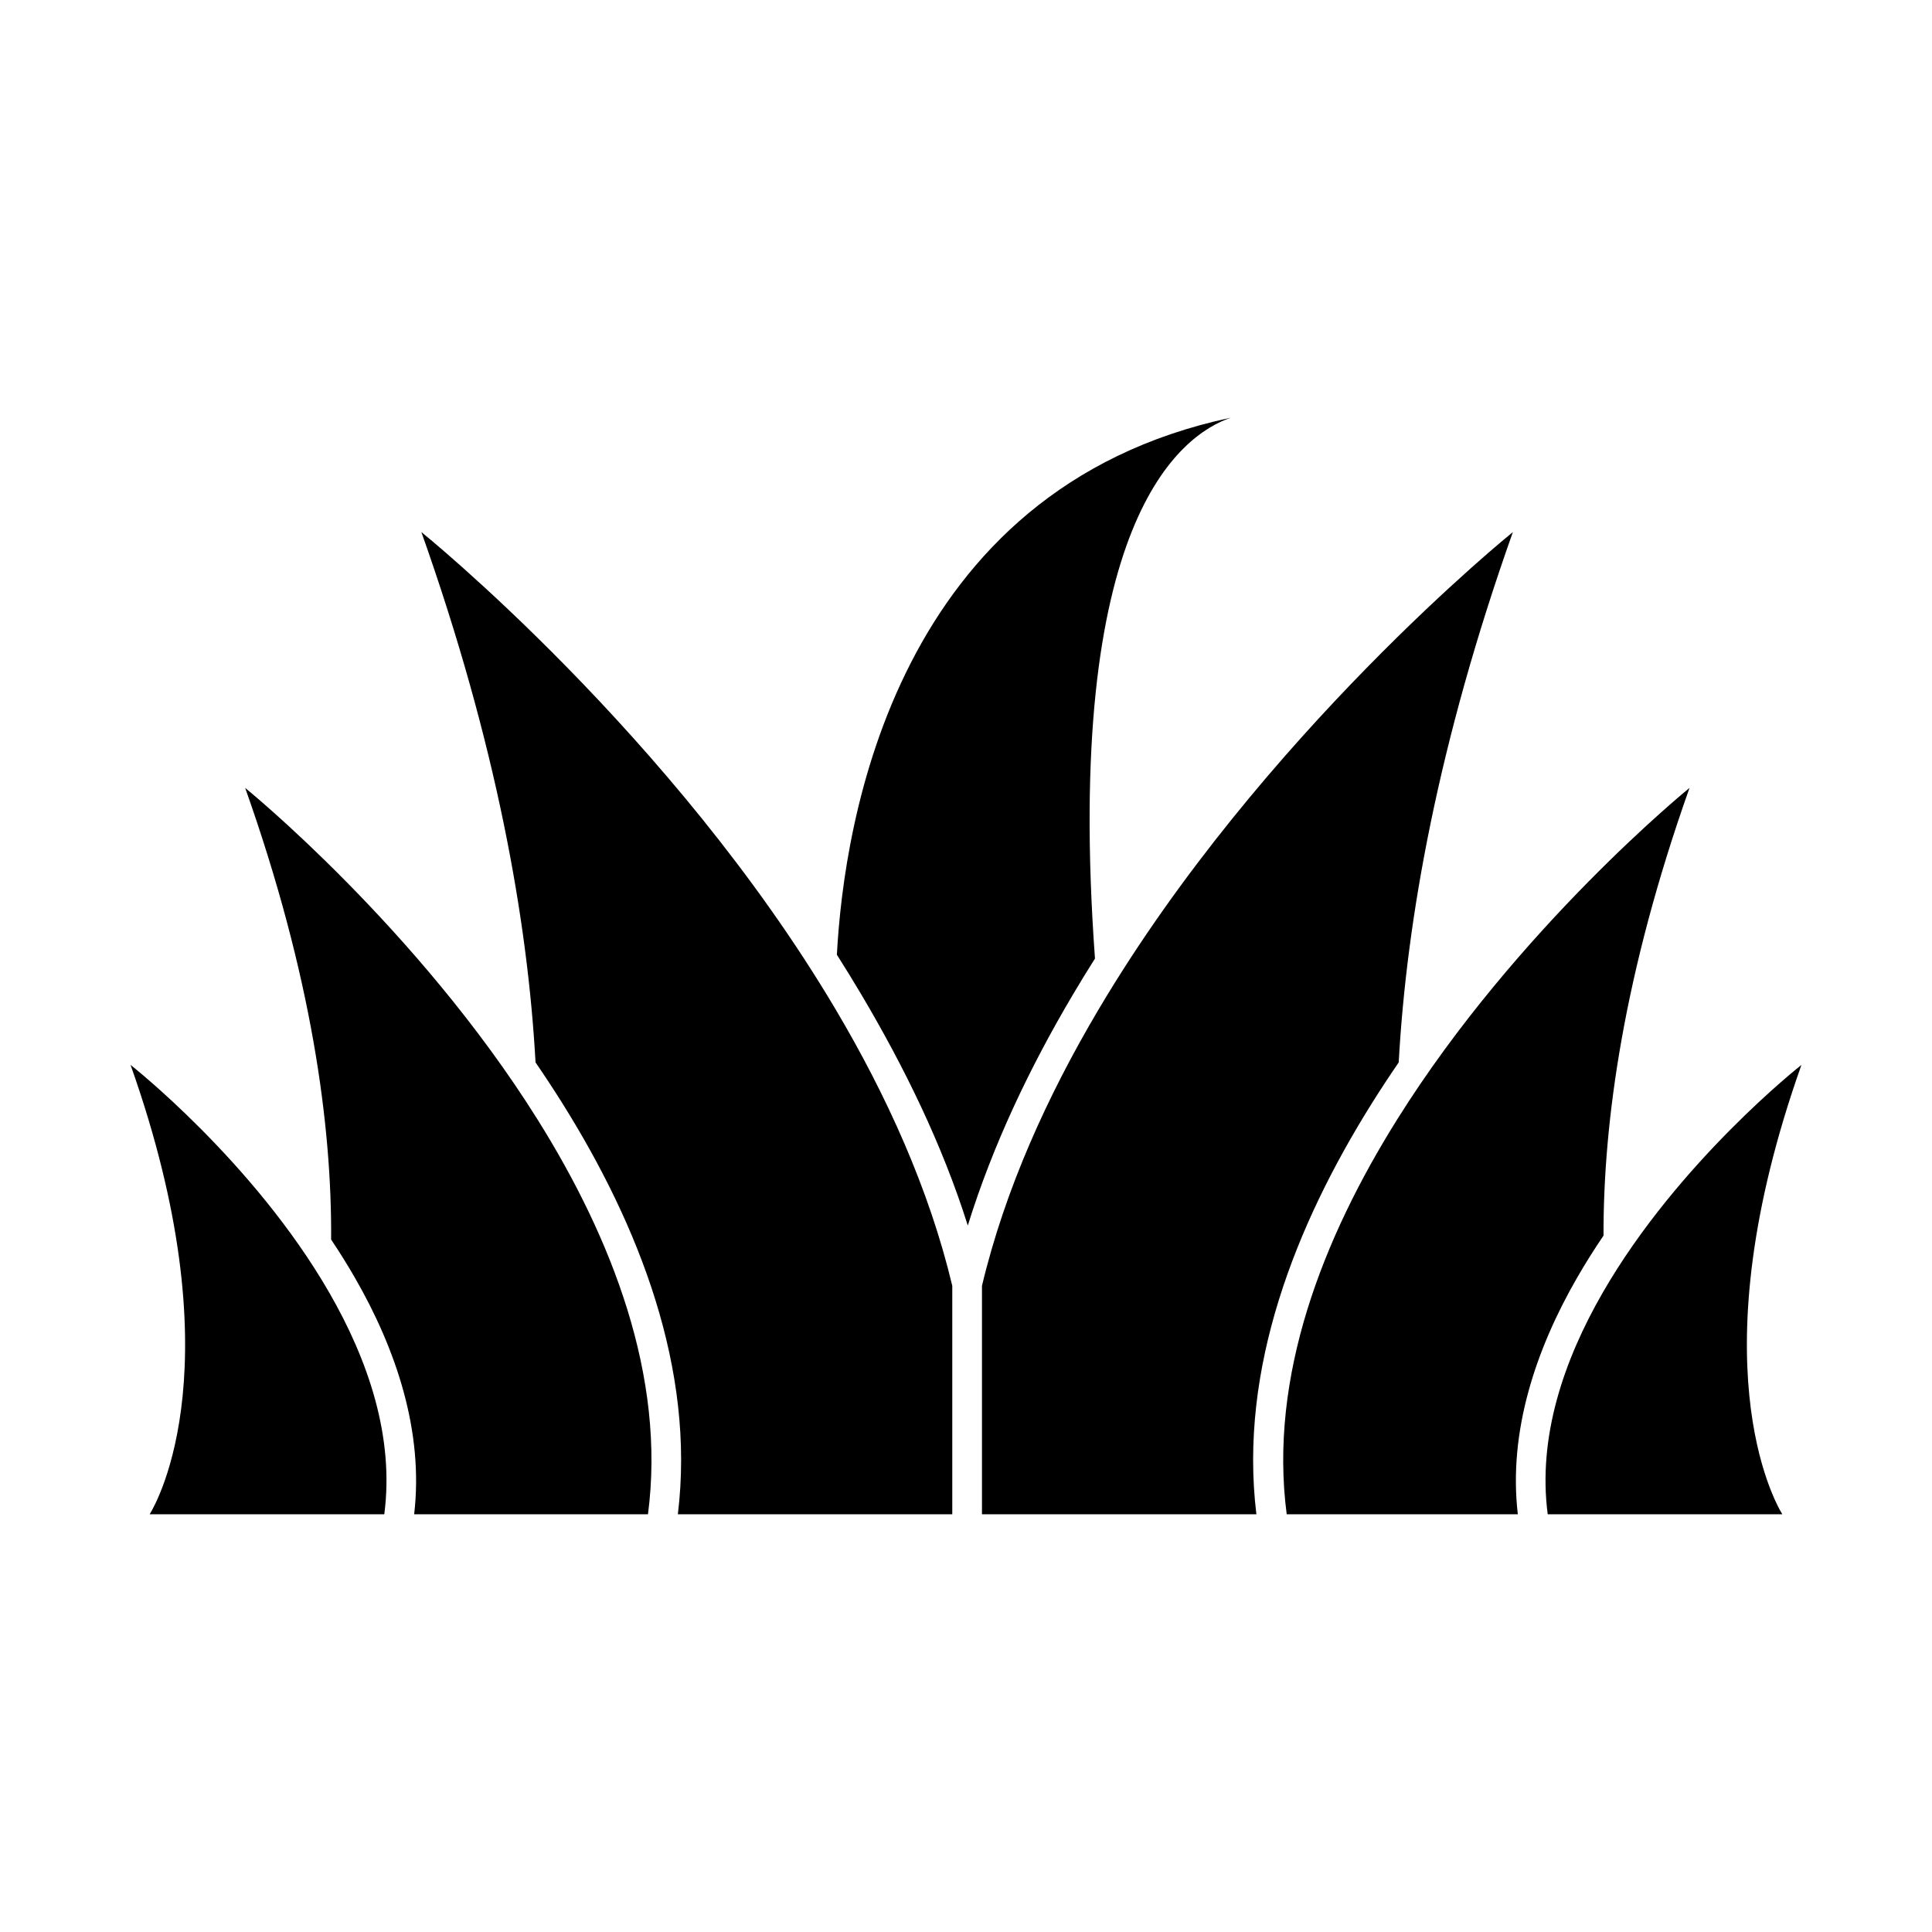
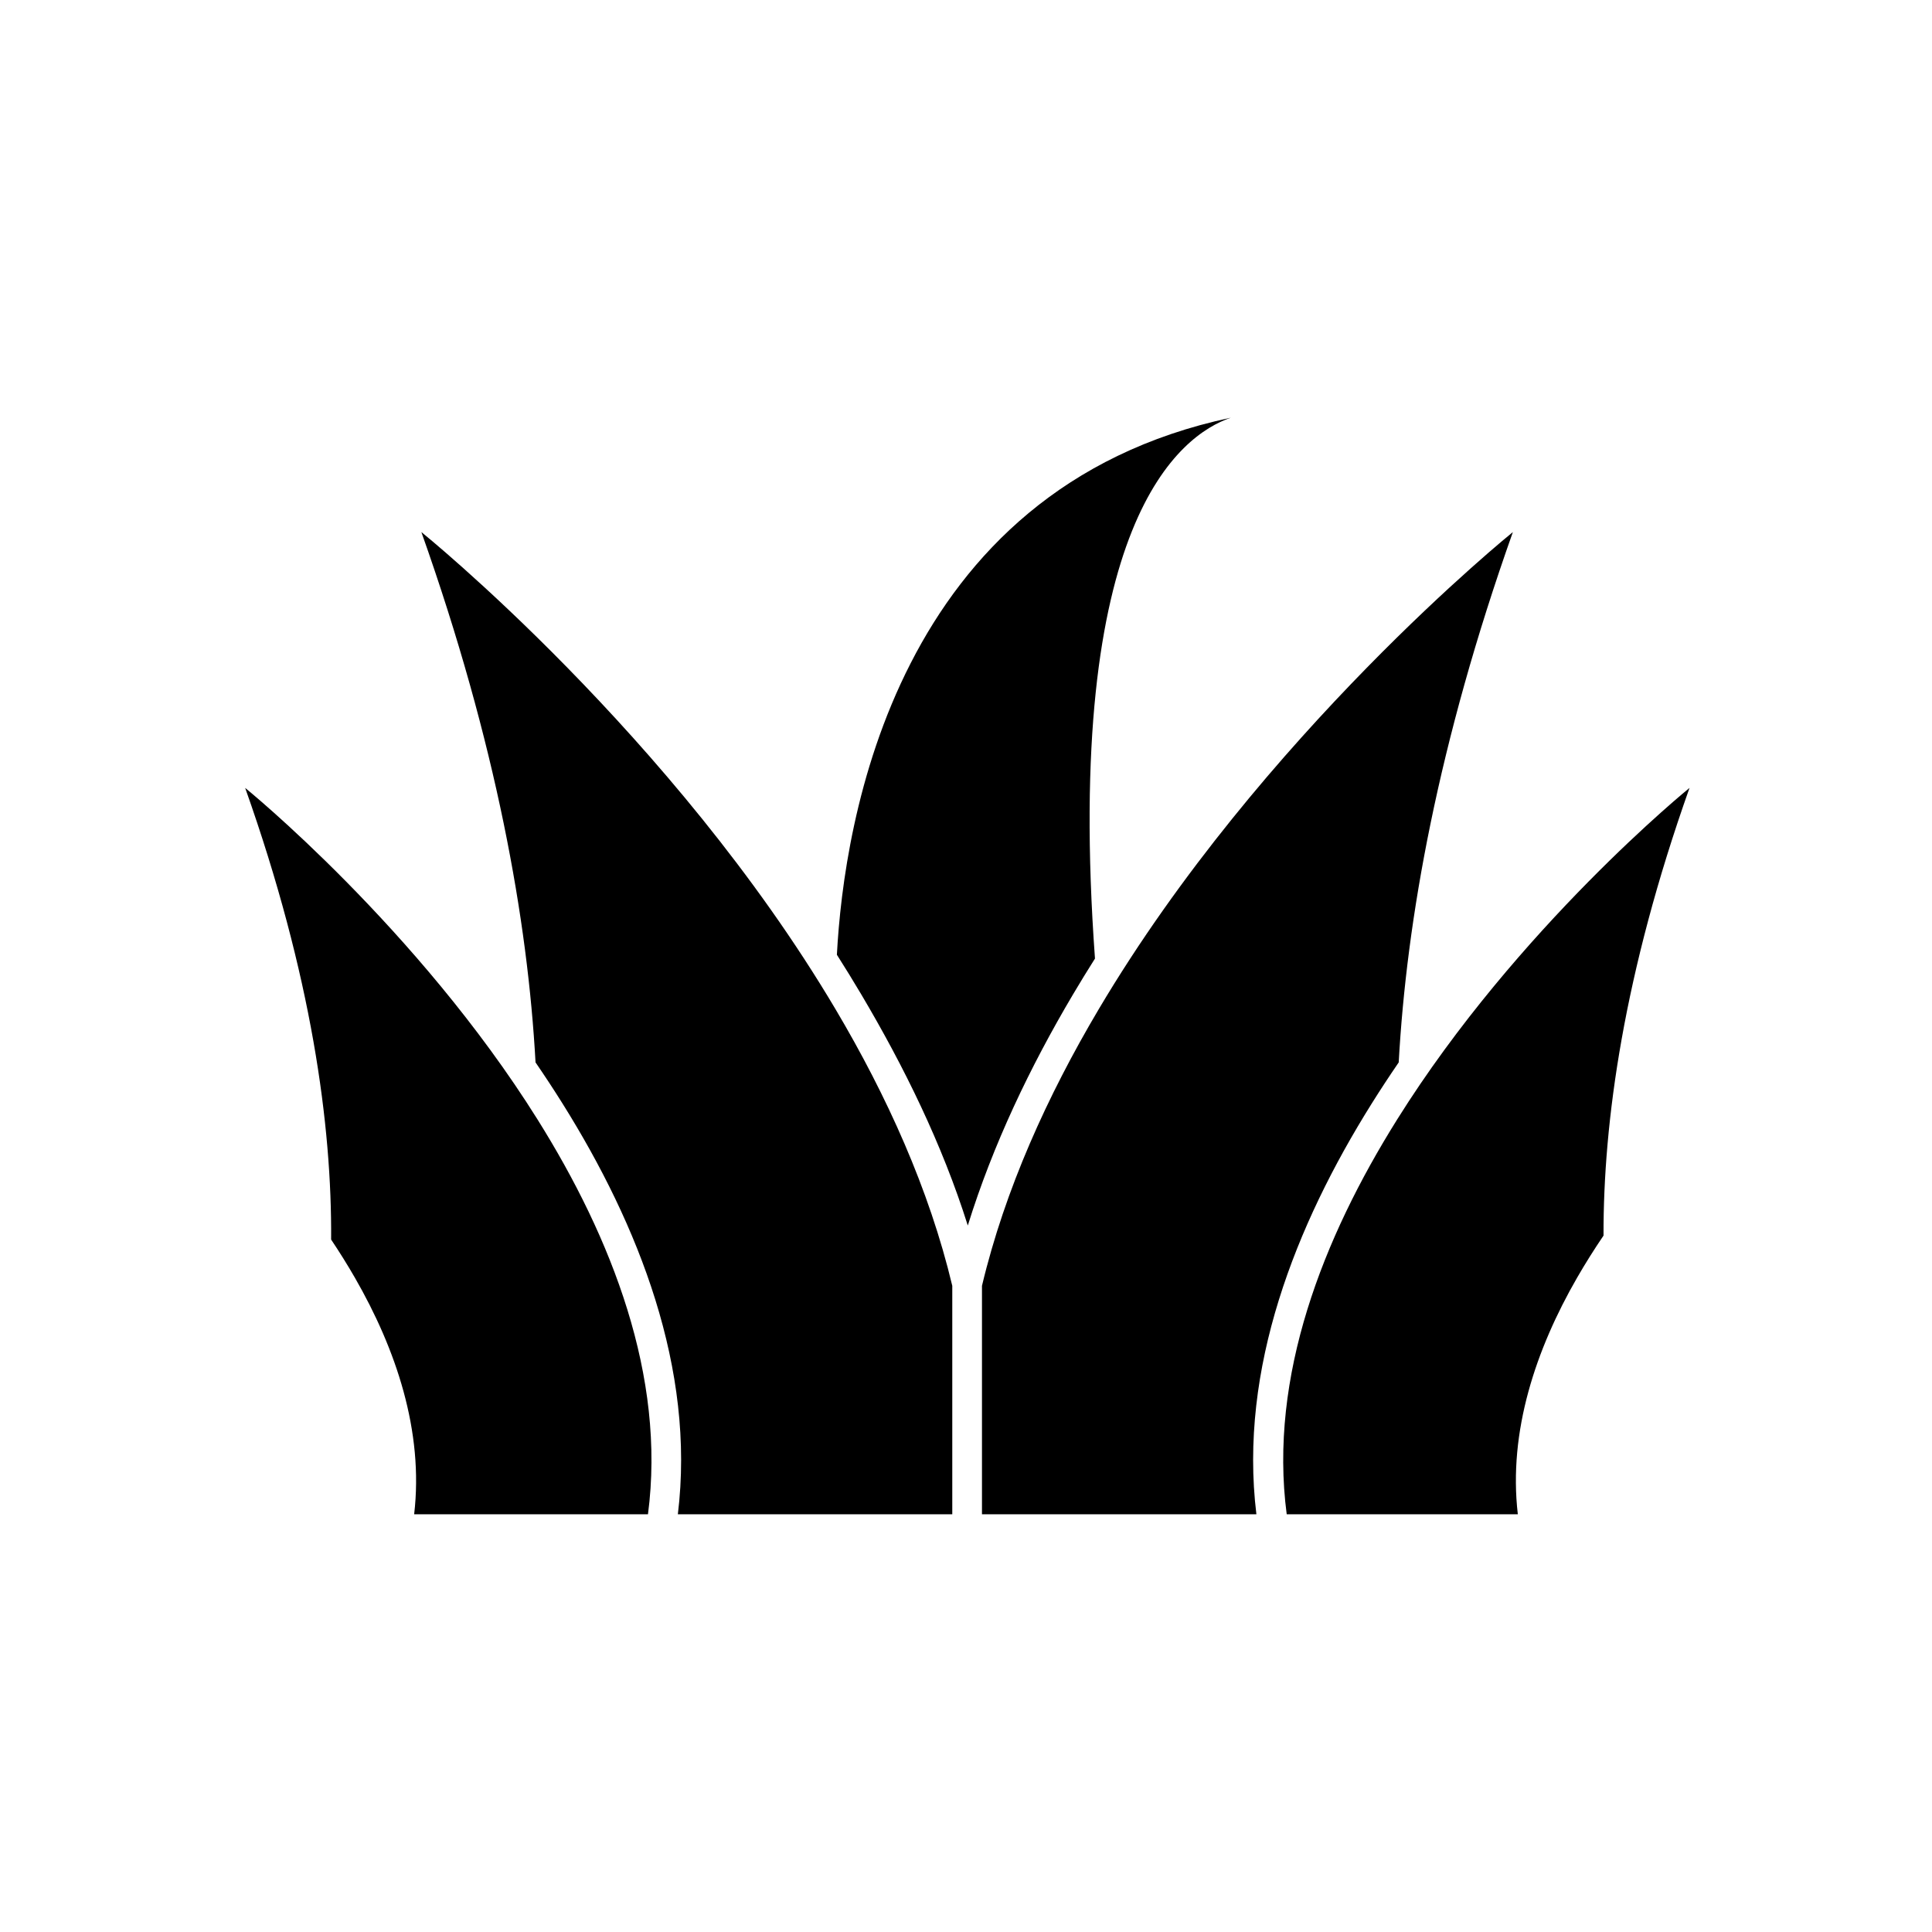
<svg xmlns="http://www.w3.org/2000/svg" fill="#000000" width="800px" height="800px" version="1.1" viewBox="144 144 512 512">
  <g fill-rule="evenodd">
-     <path d="m245.84 545.3c2.691-20.488-4.262-40.844-14.598-58.773-19.992-34.688-52.641-60.312-52.641-60.312 27.891 78.598 7.227 115.55 5.062 119.09z" />
    <path d="m315.72 545.3c4.797-36.551-9.617-73.242-29.277-104.64-31.852-50.871-77.473-87.855-77.473-87.855 17.664 49.777 22.992 89.508 22.781 119.69 2.219 3.312 4.324 6.684 6.297 10.109 10.883 18.887 18.285 40.695 15.707 62.699z" />
    <path d="m434.18 398.02c-8.387-115.58 22.535-138.72 35.984-143.32-88.902 18.875-102.52 107.18-104.38 142.32 2.199 3.457 4.344 6.941 6.426 10.453 11.34 19.125 21.488 39.77 28.266 61.305 6.664-21.465 16.504-42.047 27.918-61.305 1.879-3.172 3.809-6.32 5.789-9.449z" />
    <path d="m323.64 545.3h72.723v-60.547c-6.102-25.59-17.348-50.375-30.926-73.277-43.129-72.75-109.77-126.47-109.77-126.47 19.871 56 28.184 102.89 30.254 140.54 2.473 3.606 4.871 7.254 7.18 10.945 20.141 32.168 35.246 70.266 30.535 108.82z" />
    <path d="m476.96 545.3h-72.727v-60.547c6.102-25.59 17.348-50.375 30.926-73.277 43.129-72.75 109.77-126.47 109.77-126.47-19.871 56-28.184 102.89-30.254 140.54-2.473 3.606-4.871 7.254-7.18 10.945-20.141 32.168-35.246 70.266-30.535 108.82z" />
    <path d="m484.99 545.3c-4.797-36.551 9.617-73.242 29.277-104.64 31.852-50.871 77.473-87.855 77.473-87.855-17.461 49.203-22.867 88.586-22.789 118.64-2.477 3.648-4.82 7.371-7.004 11.16-10.883 18.883-18.285 40.695-15.707 62.699z" />
-     <path d="m554.16 545.3c-2.691-20.488 4.262-40.844 14.598-58.773 19.992-34.688 52.641-60.312 52.641-60.312-27.891 78.598-7.227 115.55-5.062 119.09z" />
  </g>
</svg>